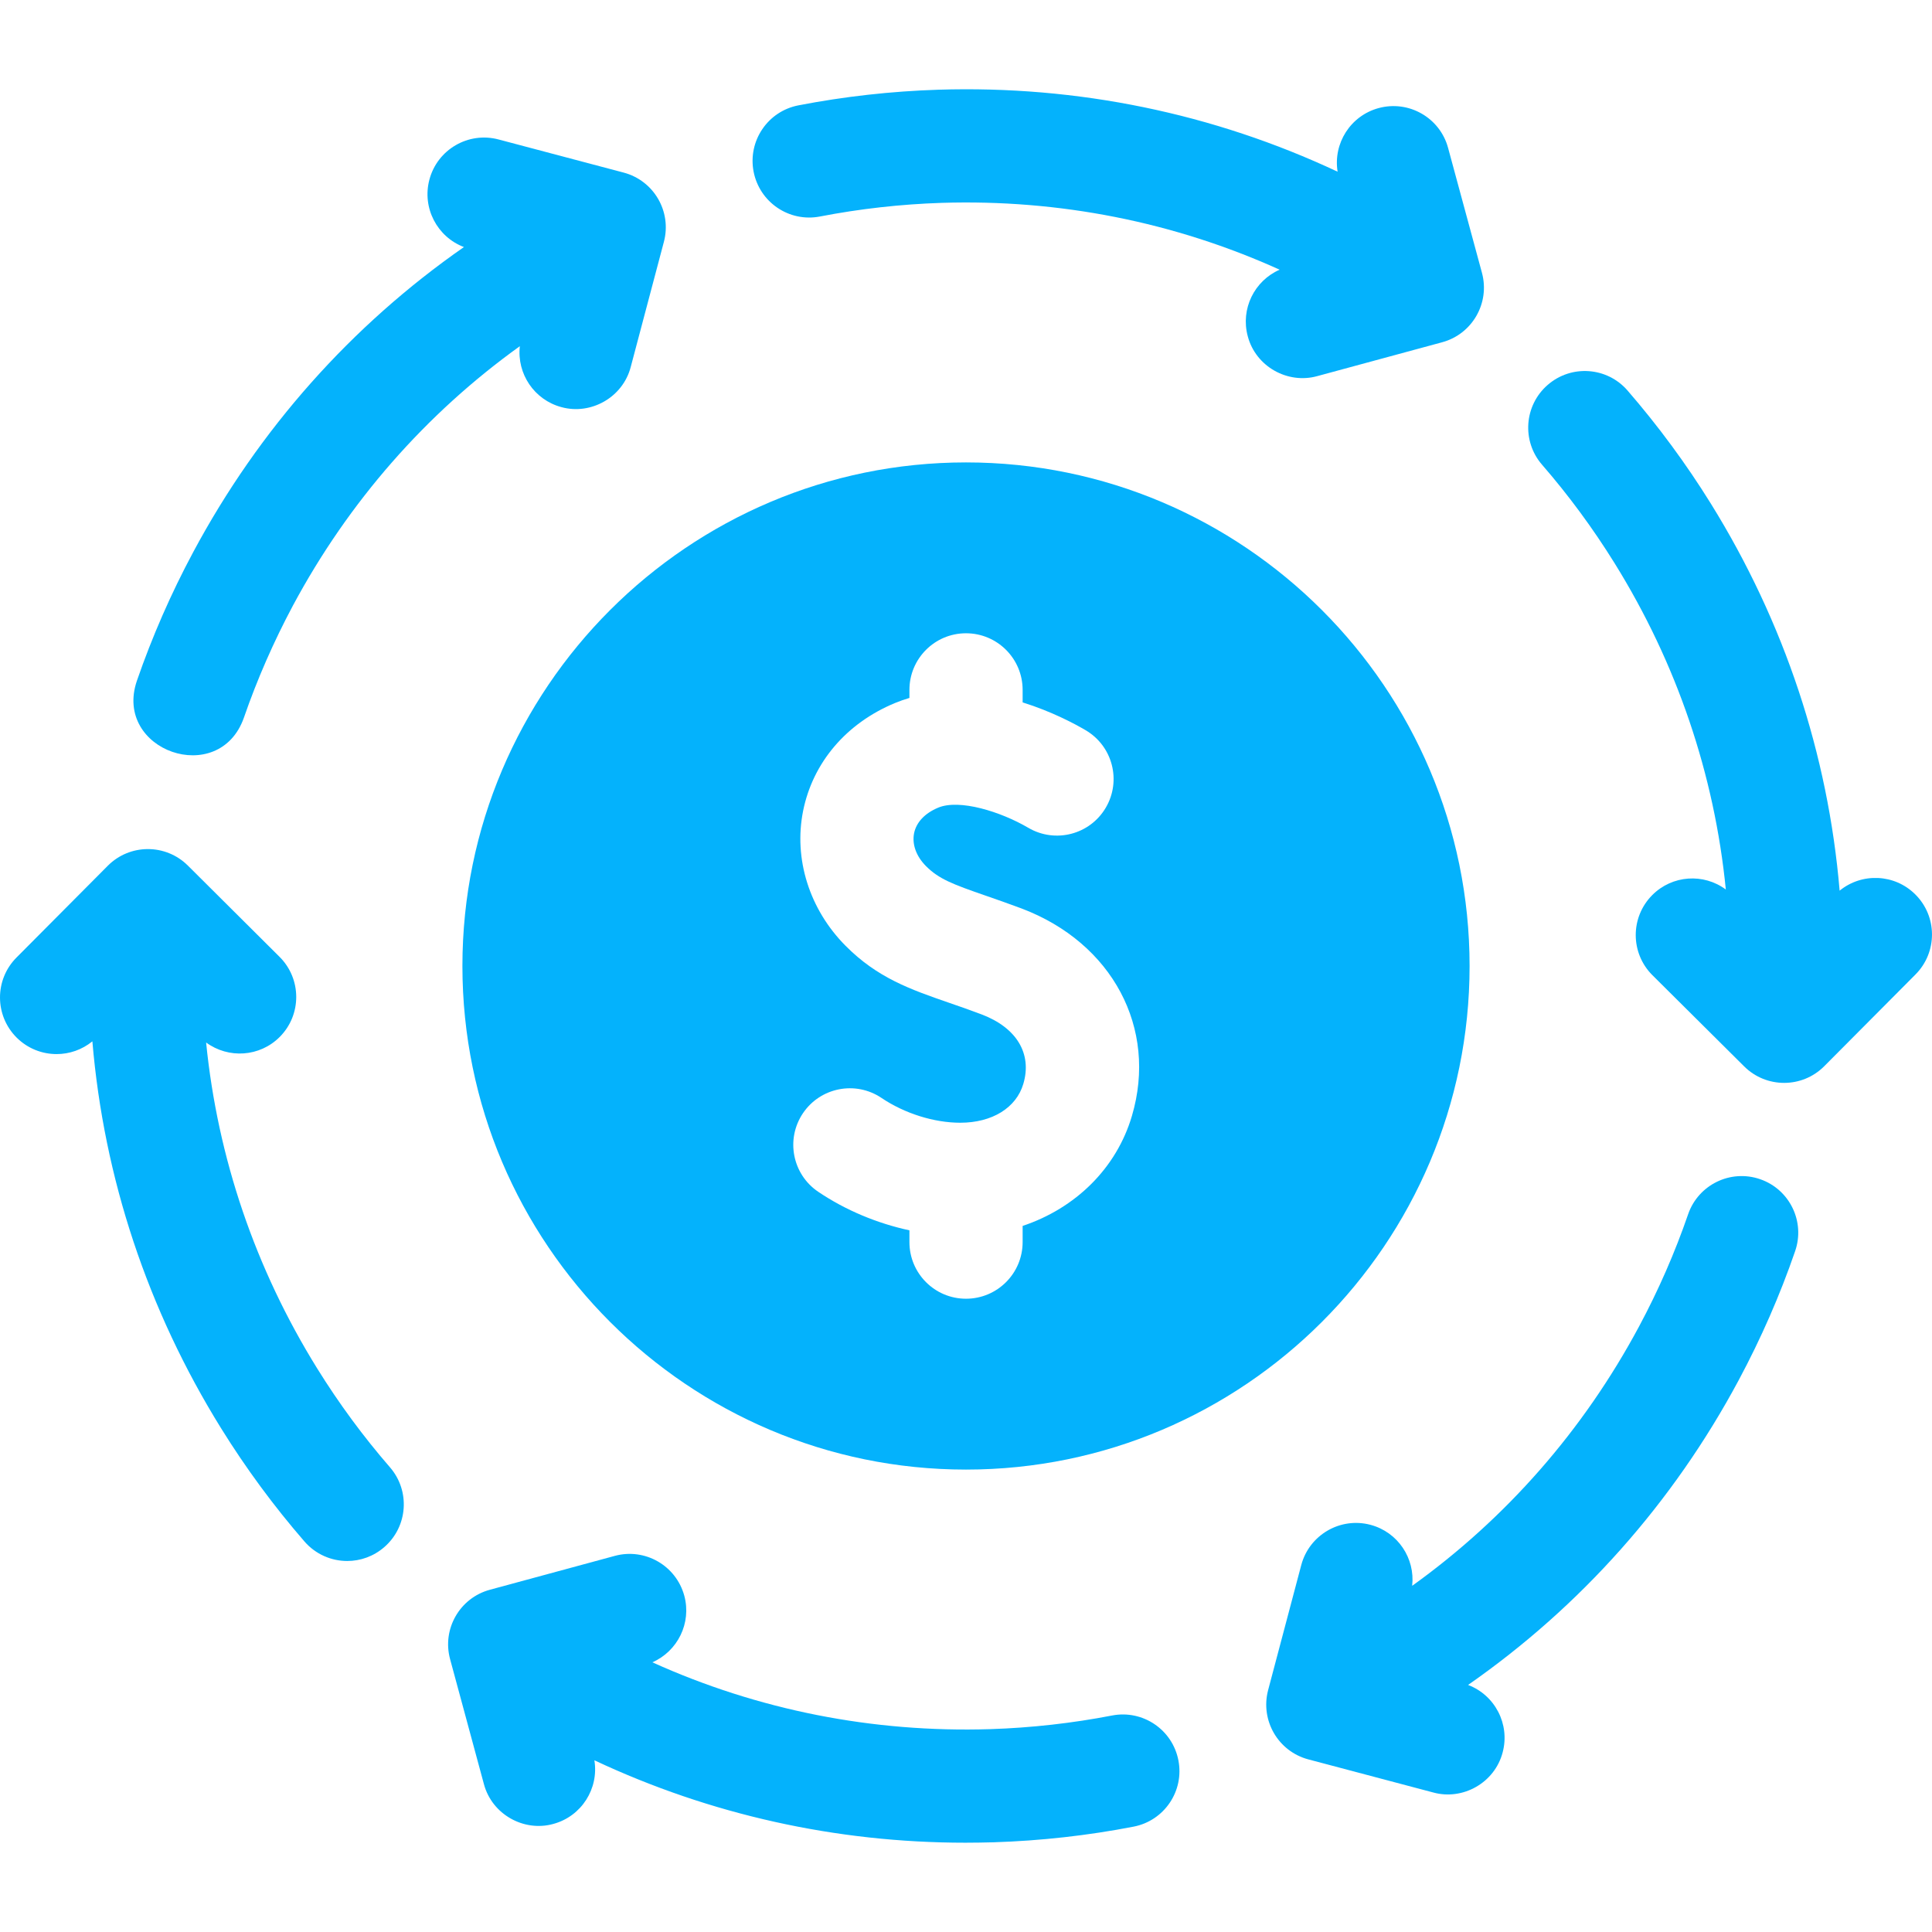
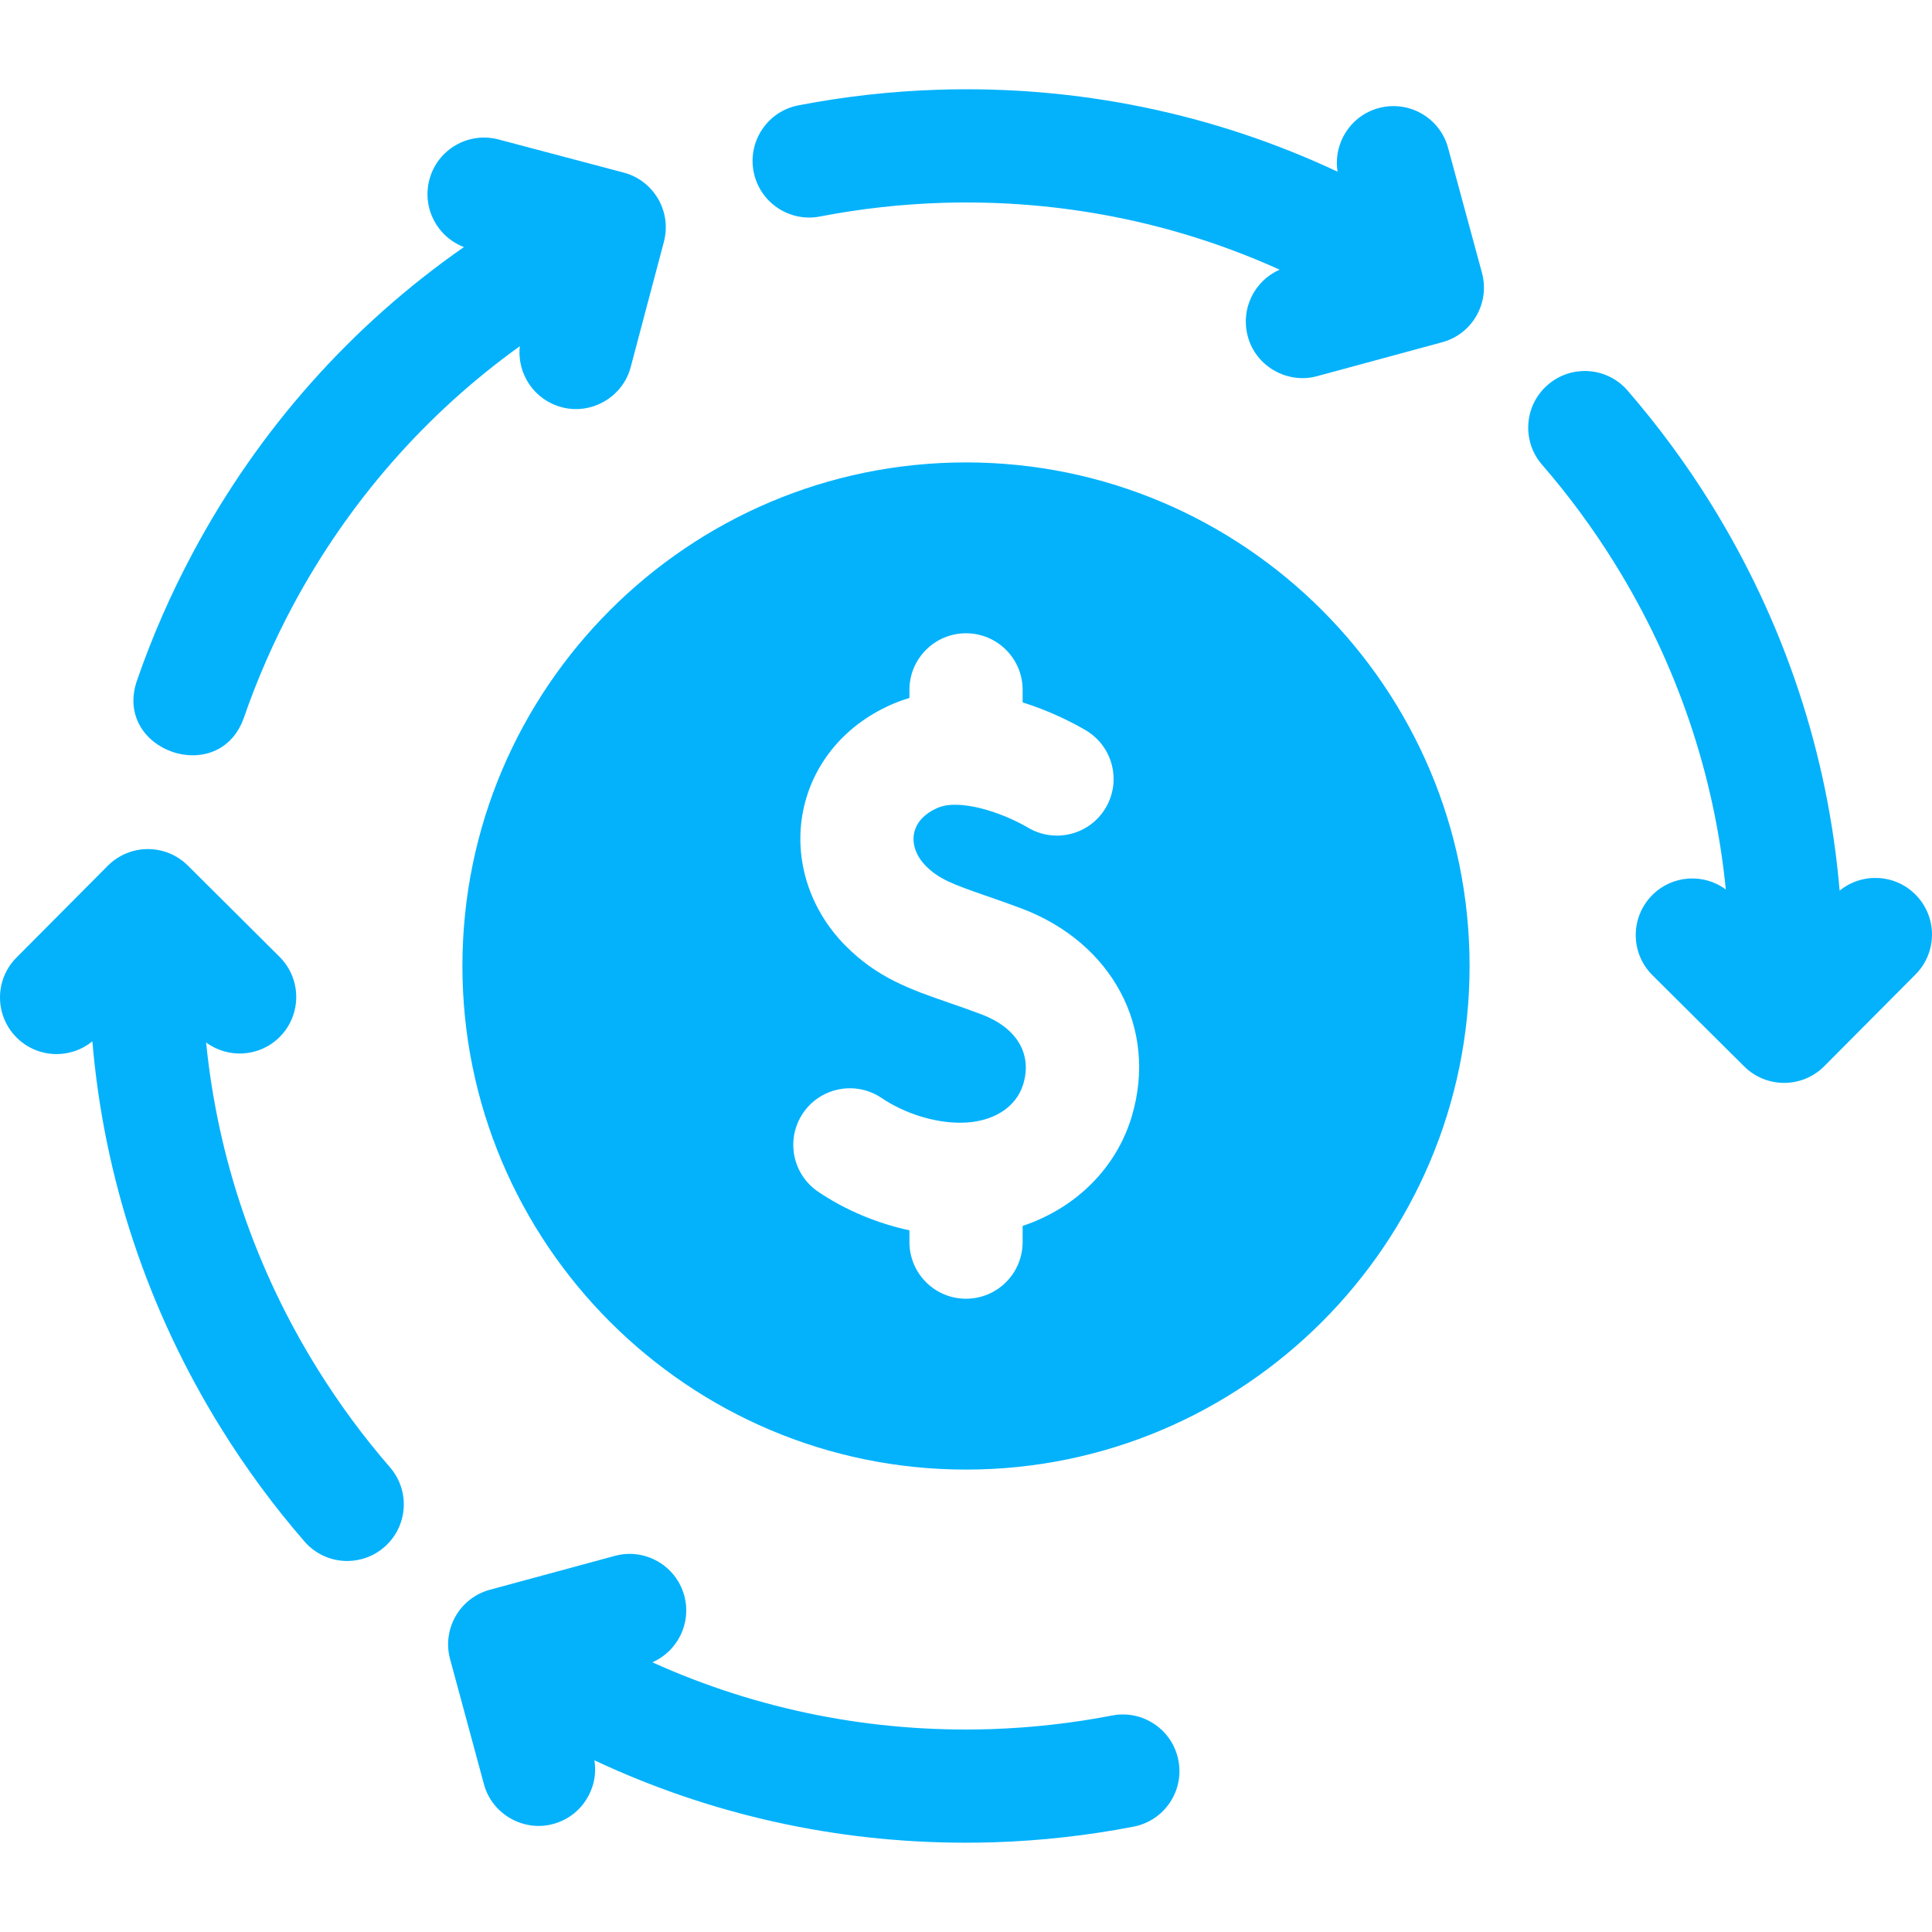
<svg xmlns="http://www.w3.org/2000/svg" width="32" height="32" viewBox="0 0 32 32" fill="none">
  <g clip-path="url(#clip0_5815_801)">
    <path d="M16 7.659C11.401 7.659 7.659 11.401 7.659 16C7.659 20.599 11.401 24.341 16 24.341C20.599 24.341 24.341 20.599 24.341 16C24.341 11.401 20.599 7.659 16 7.659ZM18.749 18.48C18.493 19.351 17.813 20.013 16.938 20.305V20.573C16.938 21.091 16.518 21.511 16 21.511C15.482 21.511 15.063 21.091 15.063 20.573V20.378C14.529 20.263 14.005 20.045 13.553 19.74C13.124 19.451 13.01 18.869 13.299 18.439C13.588 18.01 14.17 17.896 14.6 18.185C14.983 18.443 15.471 18.596 15.905 18.596C16.433 18.596 16.833 18.349 16.95 17.951C17.097 17.452 16.839 17.022 16.259 16.802C16.064 16.728 15.887 16.667 15.716 16.608C15.081 16.388 14.533 16.198 14.004 15.664C13.405 15.06 13.143 14.225 13.302 13.431C13.463 12.63 14.017 11.979 14.822 11.645C14.902 11.612 14.982 11.584 15.063 11.56V11.427C15.063 10.909 15.482 10.489 16 10.489C16.518 10.489 16.938 10.909 16.938 11.427V11.634C17.419 11.784 17.8 11.988 17.982 12.095C18.428 12.357 18.578 12.931 18.315 13.378C18.053 13.824 17.479 13.973 17.032 13.711C16.571 13.441 15.891 13.231 15.54 13.377C15.319 13.469 15.177 13.619 15.14 13.801C15.104 13.984 15.175 14.182 15.336 14.344C15.55 14.56 15.781 14.646 16.329 14.836C16.505 14.897 16.704 14.966 16.925 15.049C18.425 15.619 19.176 17.03 18.749 18.48Z" fill="#04B2FC" />
    <path d="M9.301 6.744C9.788 6.877 10.316 6.582 10.447 6.078L10.996 4.006C11.129 3.505 10.831 2.992 10.331 2.859L8.258 2.31C7.758 2.177 7.244 2.475 7.112 2.976C6.988 3.444 7.241 3.924 7.684 4.092C5.821 5.39 4.292 7.106 3.201 9.143C2.833 9.829 2.519 10.547 2.267 11.277C1.873 12.434 3.628 13.049 4.039 11.889C4.259 11.252 4.533 10.627 4.853 10.028C5.775 8.309 7.055 6.851 8.61 5.734C8.559 6.188 8.846 6.623 9.301 6.744Z" fill="#04B2FC" />
    <path d="M5.255 22.668C4.226 21.01 3.604 19.173 3.414 17.267C3.782 17.538 4.302 17.508 4.634 17.174C4.999 16.807 4.997 16.213 4.63 15.848L3.111 14.336C2.743 13.971 2.15 13.973 1.785 14.34L0.273 15.86C-0.092 16.227 -0.091 16.82 0.276 17.186C0.459 17.368 0.698 17.459 0.938 17.459C1.148 17.459 1.358 17.388 1.53 17.248C1.721 19.51 2.443 21.693 3.662 23.657C4.072 24.318 4.537 24.949 5.043 25.532C5.228 25.745 5.489 25.855 5.751 25.855C5.969 25.855 6.188 25.779 6.365 25.625C6.756 25.286 6.798 24.694 6.459 24.303C6.018 23.795 5.613 23.245 5.255 22.668Z" fill="#04B2FC" />
    <path d="M18.42 28.414C17.759 28.542 17.08 28.618 16.402 28.64C14.452 28.701 12.55 28.322 10.805 27.533C11.223 27.35 11.457 26.884 11.334 26.43C11.198 25.931 10.684 25.635 10.184 25.77L8.115 26.331C7.615 26.466 7.319 26.981 7.455 27.481L8.015 29.55C8.149 30.054 8.679 30.346 9.165 30.21C9.633 30.083 9.921 29.624 9.845 29.156C11.76 30.055 13.846 30.521 15.989 30.521C16.146 30.521 16.304 30.518 16.461 30.514C17.239 30.489 18.018 30.402 18.776 30.255C19.284 30.157 19.617 29.665 19.518 29.157C19.42 28.648 18.928 28.316 18.42 28.414Z" fill="#04B2FC" />
-     <path d="M29.153 19.531C28.664 19.362 28.13 19.622 27.961 20.111C27.742 20.747 27.468 21.373 27.147 21.972C26.226 23.691 24.946 25.149 23.39 26.266C23.441 25.812 23.155 25.377 22.7 25.256C22.2 25.123 21.686 25.422 21.553 25.922L21.004 27.994C20.872 28.495 21.17 29.008 21.67 29.141L23.742 29.69C24.229 29.823 24.758 29.529 24.889 29.024C25.013 28.556 24.76 28.076 24.316 27.908C26.179 26.61 27.709 24.894 28.8 22.857C29.167 22.171 29.482 21.453 29.733 20.723C29.902 20.234 29.643 19.7 29.153 19.531Z" fill="#04B2FC" />
    <path d="M31.723 14.814C31.38 14.472 30.838 14.452 30.47 14.752C30.279 12.49 29.556 10.307 28.338 8.343C27.928 7.682 27.463 7.052 26.957 6.468C26.618 6.077 26.026 6.035 25.635 6.375C25.244 6.714 25.202 7.306 25.541 7.697C25.982 8.205 26.387 8.755 26.745 9.332C27.774 10.99 28.396 12.827 28.585 14.733C28.218 14.461 27.698 14.492 27.366 14.826C27.001 15.193 27.002 15.786 27.369 16.152L28.889 17.663C29.256 18.028 29.85 18.027 30.215 17.66L31.727 16.14C32.092 15.773 32.091 15.179 31.723 14.814Z" fill="#04B2FC" />
    <path d="M13.581 3.586C14.241 3.458 14.92 3.382 15.598 3.36C17.548 3.299 19.451 3.678 21.195 4.467C20.777 4.65 20.544 5.116 20.667 5.57C20.8 6.074 21.33 6.365 21.817 6.23L23.886 5.669C24.386 5.534 24.681 5.019 24.546 4.519L23.985 2.45C23.85 1.95 23.335 1.655 22.835 1.79C22.367 1.917 22.079 2.376 22.155 2.844C20.1 1.879 17.848 1.413 15.539 1.486C14.761 1.511 13.983 1.598 13.224 1.745C12.716 1.843 12.384 2.335 12.482 2.843C12.581 3.352 13.072 3.684 13.581 3.586Z" fill="#04B2FC" />
  </g>
  <defs>
    <clipPath id="clip0_5815_801">
      <rect width="32" height="32" fill="white" />
    </clipPath>
  </defs>
</svg>